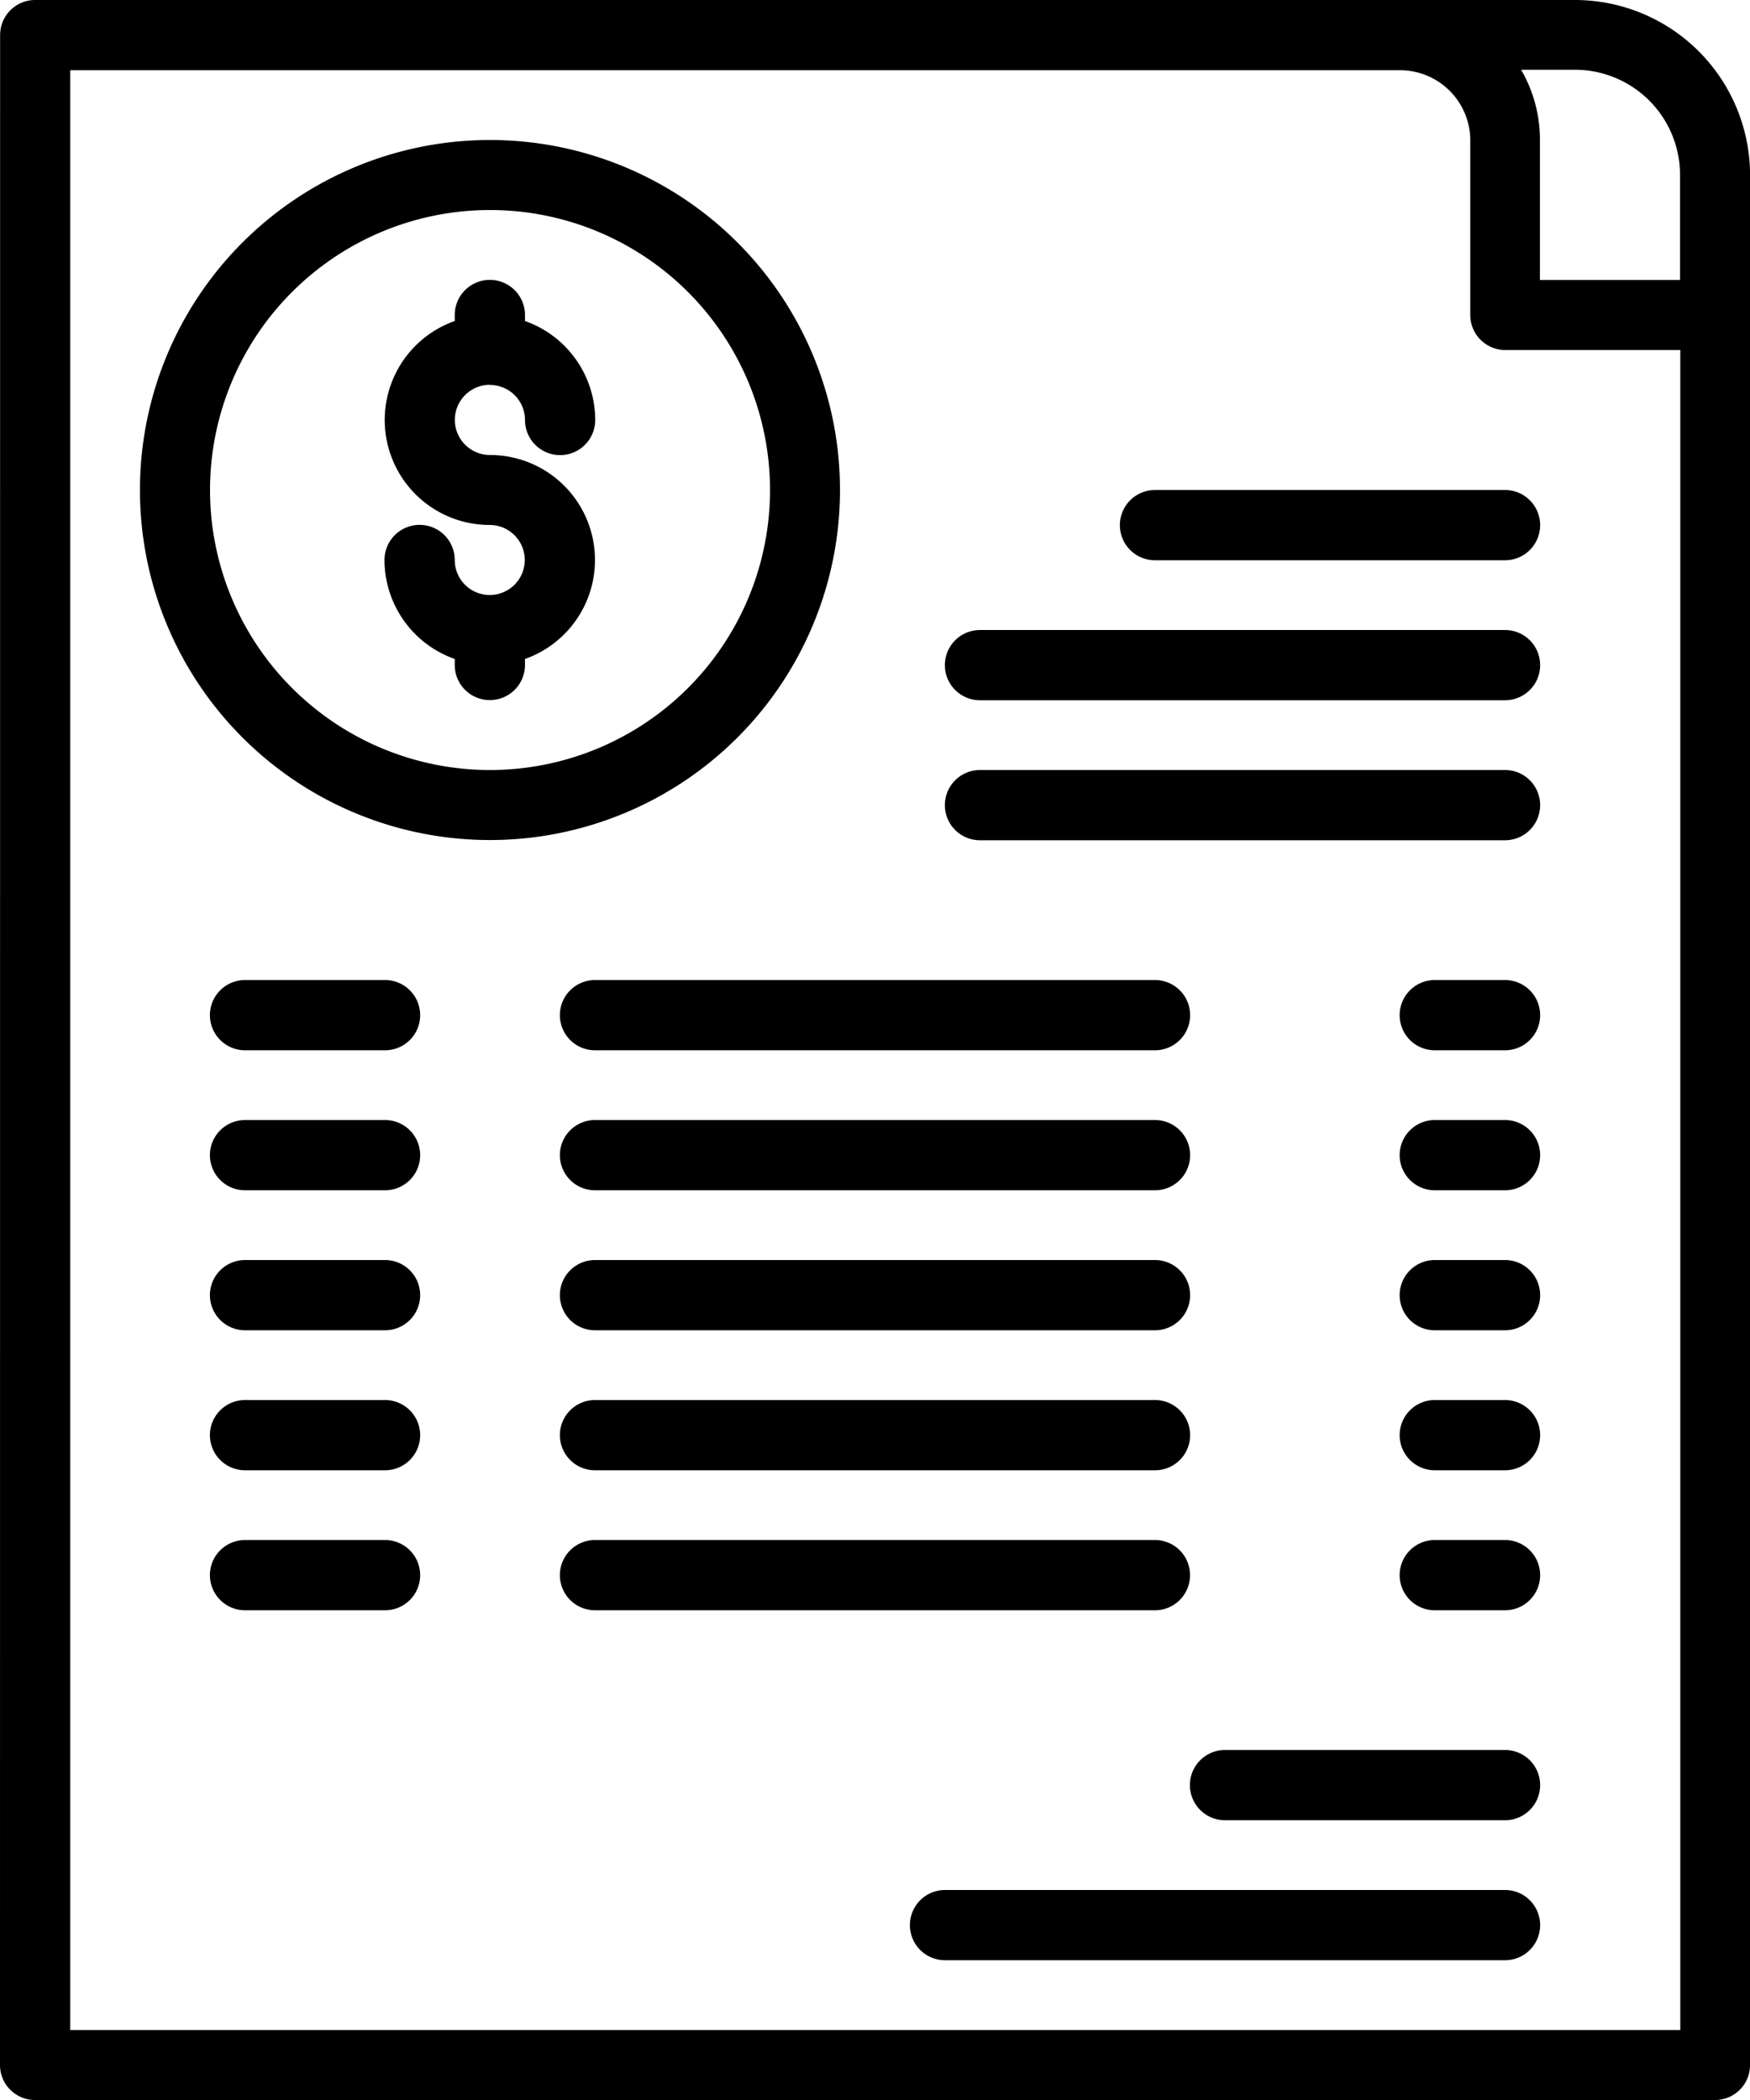
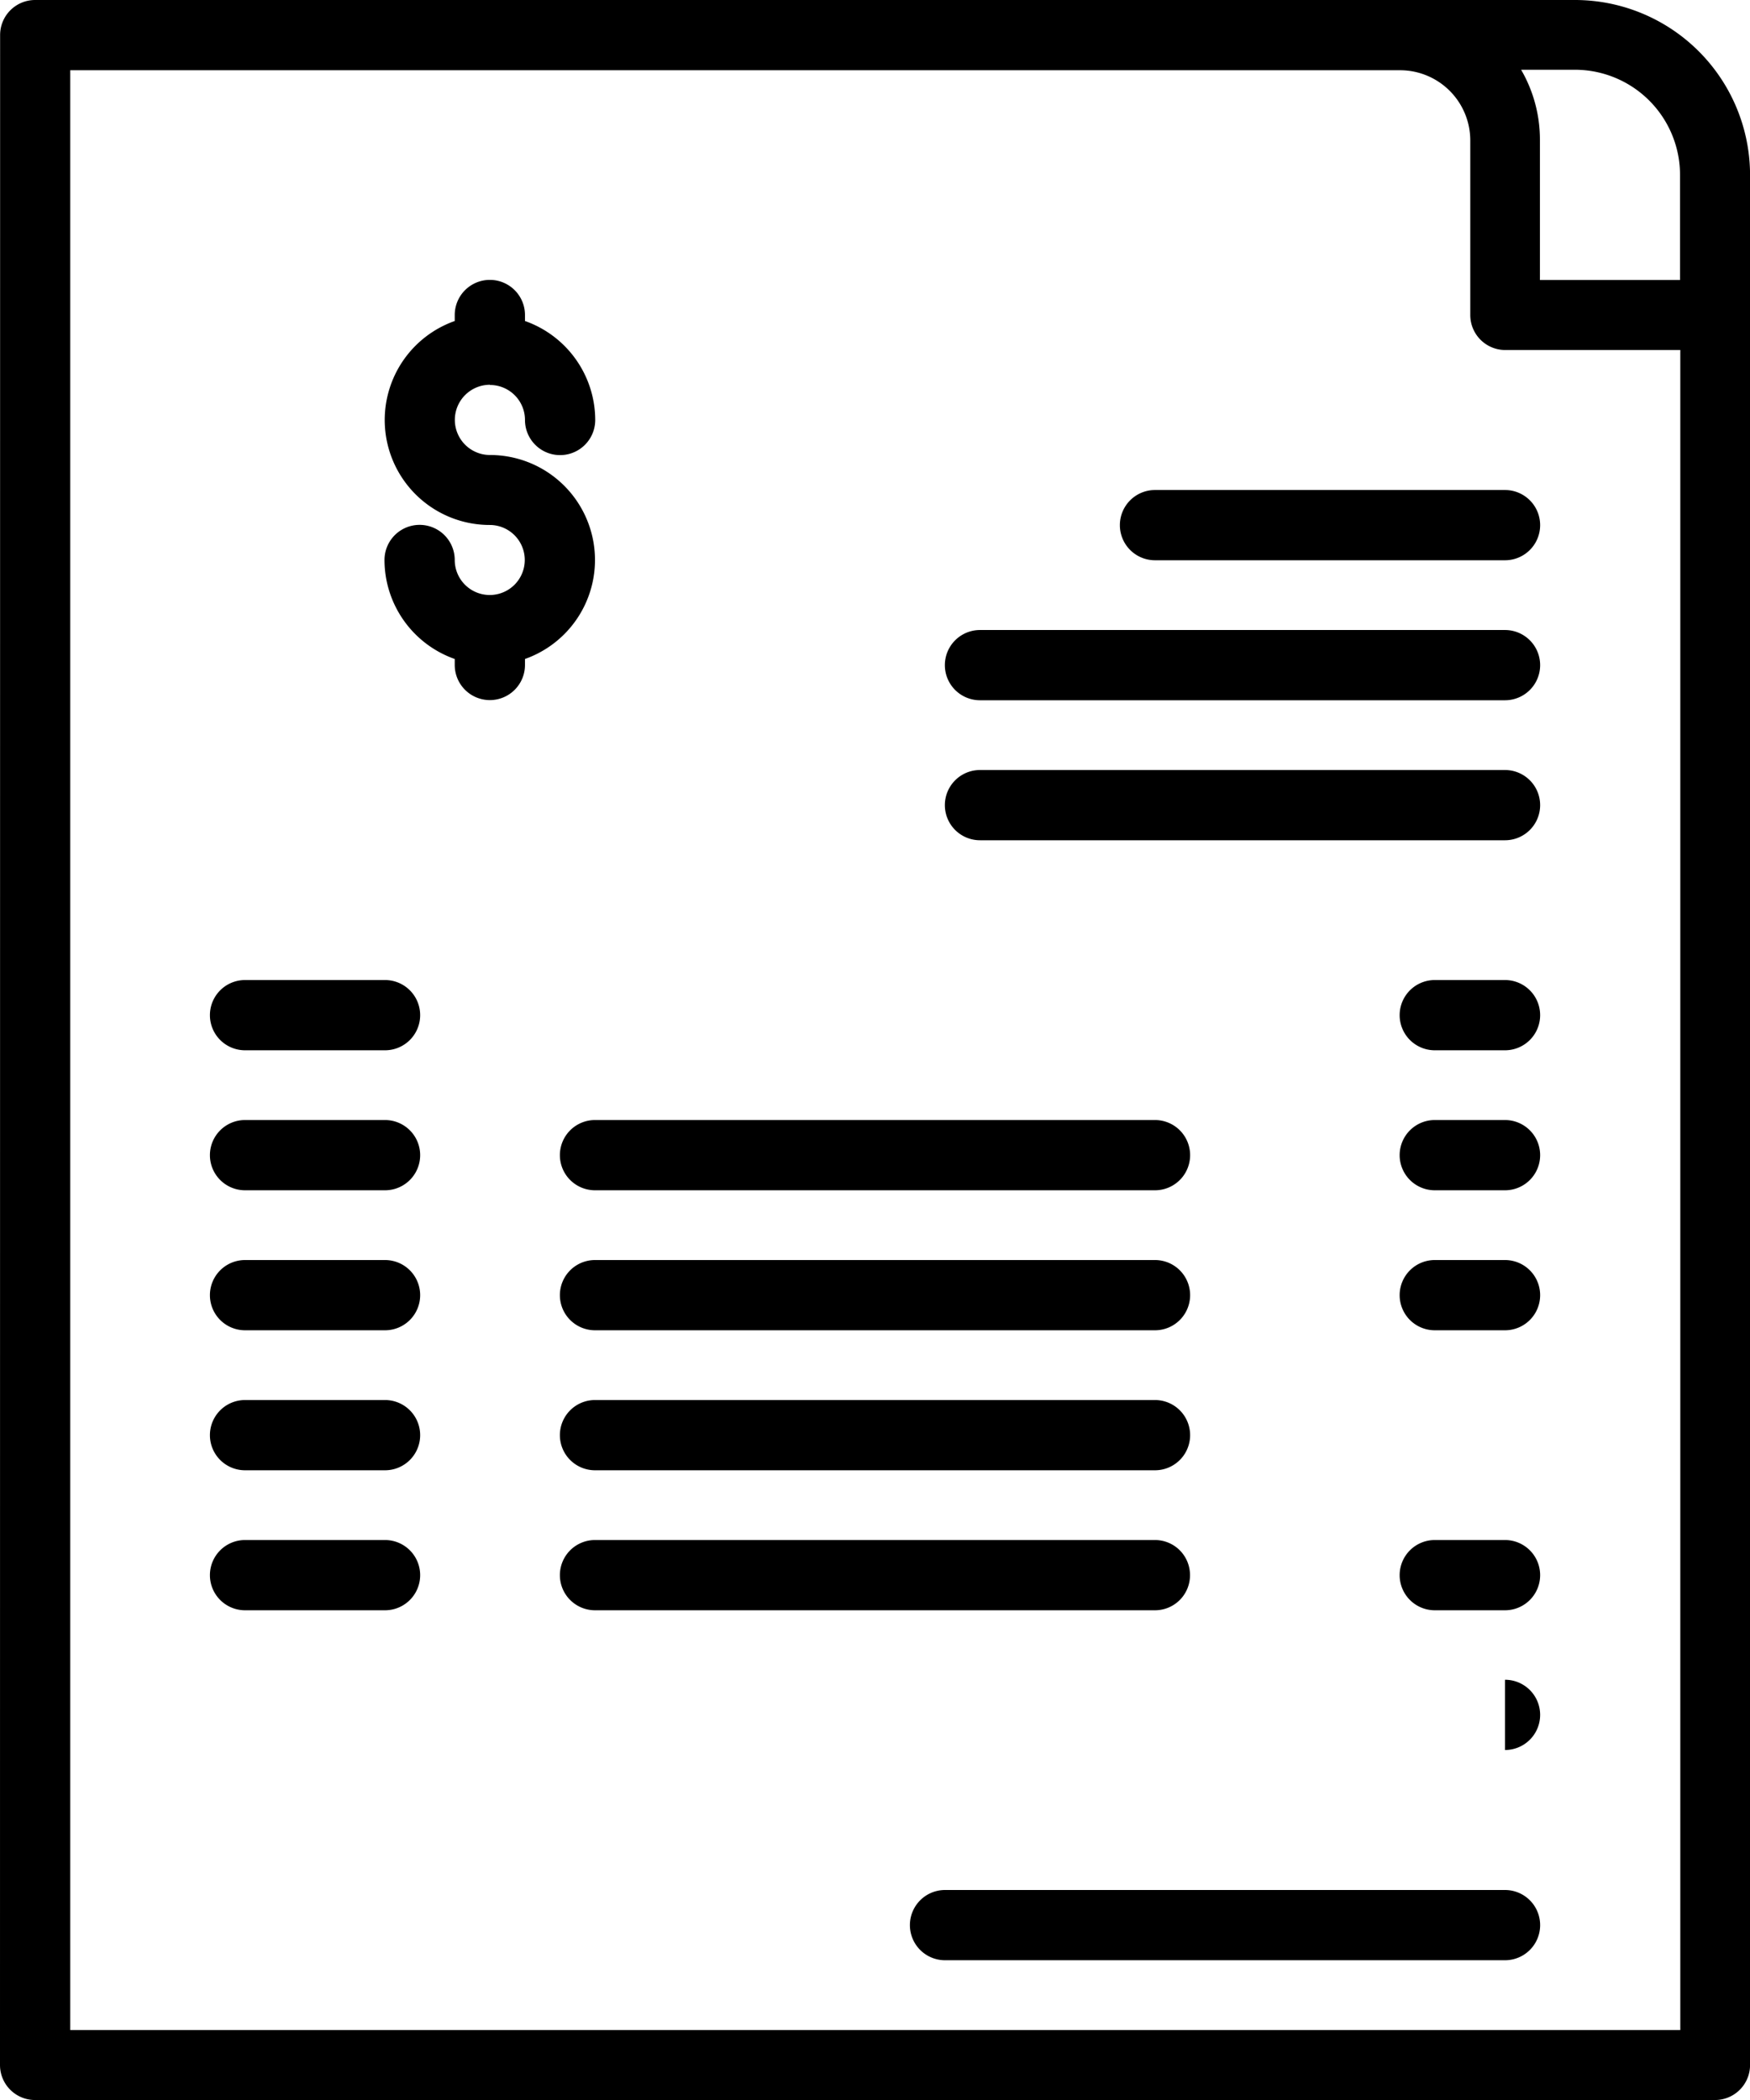
<svg xmlns="http://www.w3.org/2000/svg" width="32.388" height="38.866" viewBox="0 0 32.388 38.866">
  <g id="quotation" transform="translate(-56 -16)">
    <path id="Path_11713" data-name="Path 11713" d="M56,54.218a.648.648,0,0,0,.648.648H87.741a.648.648,0,0,0,.648-.648V19.239A3.242,3.242,0,0,0,85.15,16h-28.5a.648.648,0,0,0-.648.648ZM87.093,19.239v1.943H84.5V18.591a2.575,2.575,0,0,0-.348-1.3h1A1.946,1.946,0,0,1,87.093,19.239ZM57.3,17.3H81.911a1.3,1.3,0,0,1,1.3,1.3V21.83a.648.648,0,0,0,.648.648h3.239V53.571H57.3Z" />
-     <path id="Path_11714" data-name="Path 11714" d="M333.83,416h-5.182a.648.648,0,0,0,0,1.3h5.182a.648.648,0,0,0,0-1.3Z" transform="translate(-249.976 -367.612)" />
+     <path id="Path_11714" data-name="Path 11714" d="M333.83,416h-5.182h5.182a.648.648,0,0,0,0-1.3Z" transform="translate(-249.976 -367.612)" />
    <path id="Path_11715" data-name="Path 11715" d="M275.012,448H264.648a.648.648,0,0,0,0,1.3h10.364a.648.648,0,0,0,0-1.3Z" transform="translate(-191.158 -397.021)" />
    <path id="Path_11716" data-name="Path 11716" d="M145.943,81.943a.648.648,0,0,1,.648.648.648.648,0,0,0,1.3,0,1.946,1.946,0,0,0-1.3-1.832v-.111a.648.648,0,1,0-1.3,0v.111a1.943,1.943,0,0,0,.648,3.775.648.648,0,1,1-.648.648.648.648,0,0,0-1.3,0,1.946,1.946,0,0,0,1.3,1.832v.111a.648.648,0,1,0,1.3,0v-.111a1.943,1.943,0,0,0-.648-3.775.648.648,0,0,1,0-1.3Z" transform="translate(-80.875 -58.818)" />
-     <path id="Path_11717" data-name="Path 11717" d="M100.955,54.478a6.478,6.478,0,1,0-6.478,6.478A6.478,6.478,0,0,0,100.955,54.478ZM94.478,59.66a5.182,5.182,0,1,1,5.182-5.182A5.182,5.182,0,0,1,94.478,59.66Z" transform="translate(-29.409 -29.409)" />
    <path id="Path_11718" data-name="Path 11718" d="M107.239,240h-2.591a.648.648,0,1,0,0,1.3h2.591a.648.648,0,1,0,0-1.3Z" transform="translate(-44.113 -205.862)" />
-     <path id="Path_11719" data-name="Path 11719" d="M195.012,240H184.648a.648.648,0,1,0,0,1.3h10.364a.648.648,0,1,0,0-1.3Z" transform="translate(-117.636 -205.862)" />
    <path id="Path_11720" data-name="Path 11720" d="M377.943,240h-1.3a.648.648,0,1,0,0,1.3h1.3a.648.648,0,1,0,0-1.3Z" transform="translate(-294.089 -205.862)" />
    <path id="Path_11721" data-name="Path 11721" d="M107.239,272h-2.591a.648.648,0,1,0,0,1.3h2.591a.648.648,0,1,0,0-1.3Z" transform="translate(-44.113 -235.271)" />
    <path id="Path_11722" data-name="Path 11722" d="M195.012,272H184.648a.648.648,0,1,0,0,1.3h10.364a.648.648,0,1,0,0-1.3Z" transform="translate(-117.636 -235.271)" />
    <path id="Path_11723" data-name="Path 11723" d="M377.943,272h-1.3a.648.648,0,0,0,0,1.3h1.3a.648.648,0,0,0,0-1.3Z" transform="translate(-294.089 -235.271)" />
    <path id="Path_11724" data-name="Path 11724" d="M107.239,304h-2.591a.648.648,0,1,0,0,1.3h2.591a.648.648,0,1,0,0-1.3Z" transform="translate(-44.113 -264.68)" />
    <path id="Path_11725" data-name="Path 11725" d="M195.012,304H184.648a.648.648,0,1,0,0,1.3h10.364a.648.648,0,1,0,0-1.3Z" transform="translate(-117.636 -264.68)" />
    <path id="Path_11726" data-name="Path 11726" d="M377.943,304h-1.3a.648.648,0,0,0,0,1.3h1.3a.648.648,0,0,0,0-1.3Z" transform="translate(-294.089 -264.68)" />
    <path id="Path_11727" data-name="Path 11727" d="M107.239,336h-2.591a.648.648,0,1,0,0,1.3h2.591a.648.648,0,1,0,0-1.3Z" transform="translate(-44.113 -294.089)" />
    <path id="Path_11728" data-name="Path 11728" d="M195.012,336H184.648a.648.648,0,0,0,0,1.3h10.364a.648.648,0,1,0,0-1.3Z" transform="translate(-117.636 -294.089)" />
-     <path id="Path_11729" data-name="Path 11729" d="M377.943,336h-1.3a.648.648,0,0,0,0,1.3h1.3a.648.648,0,1,0,0-1.3Z" transform="translate(-294.089 -294.089)" />
    <path id="Path_11730" data-name="Path 11730" d="M107.239,368h-2.591a.648.648,0,1,0,0,1.3h2.591a.648.648,0,1,0,0-1.3Z" transform="translate(-44.113 -323.498)" />
    <path id="Path_11731" data-name="Path 11731" d="M195.66,368.648a.648.648,0,0,0-.648-.648H184.648a.648.648,0,0,0,0,1.3h10.364A.648.648,0,0,0,195.66,368.648Z" transform="translate(-117.636 -323.498)" />
    <path id="Path_11732" data-name="Path 11732" d="M377.943,368h-1.3a.648.648,0,0,0,0,1.3h1.3a.648.648,0,0,0,0-1.3Z" transform="translate(-294.089 -323.498)" />
    <path id="Path_11733" data-name="Path 11733" d="M319.125,128h-6.478a.648.648,0,1,0,0,1.3h6.478a.648.648,0,0,0,0-1.3Z" transform="translate(-235.271 -102.931)" />
    <path id="Path_11734" data-name="Path 11734" d="M282.364,160h-9.717a.648.648,0,1,0,0,1.3h9.717a.648.648,0,0,0,0-1.3Z" transform="translate(-198.51 -132.34)" />
    <path id="Path_11735" data-name="Path 11735" d="M282.364,192h-9.717a.648.648,0,1,0,0,1.3h9.717a.648.648,0,0,0,0-1.3Z" transform="translate(-198.51 -161.749)" />
  </g>
</svg>